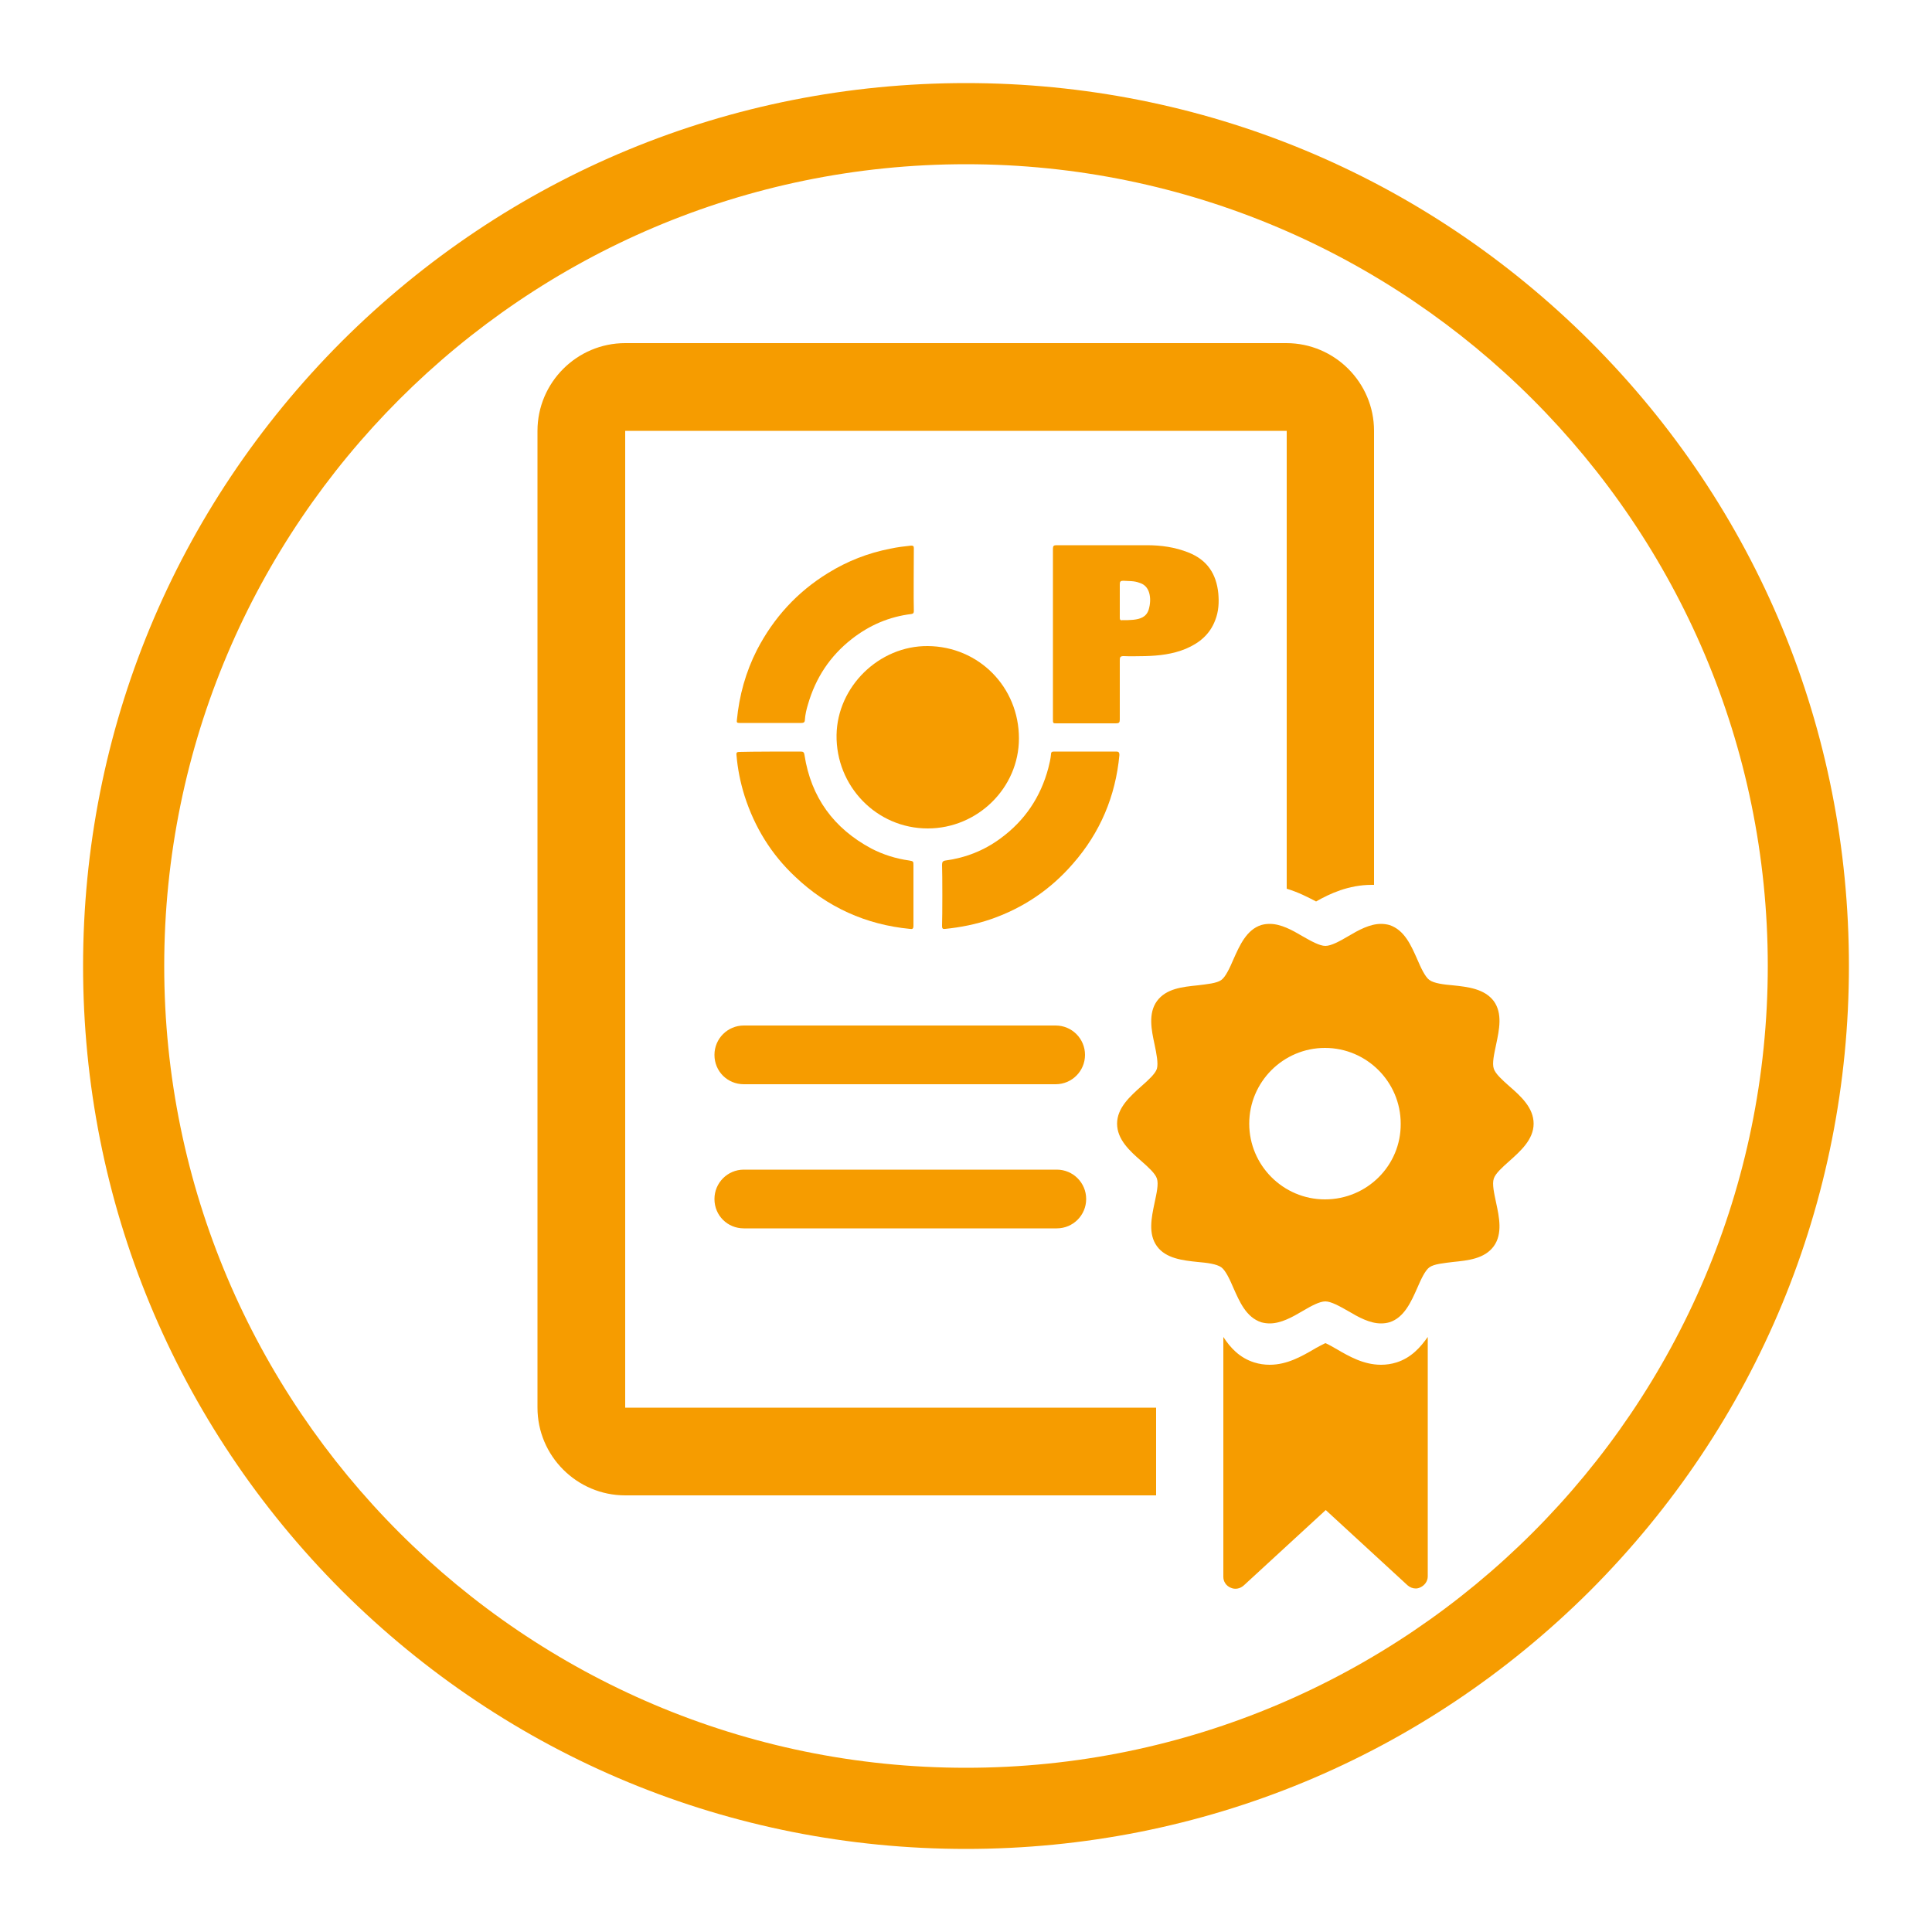
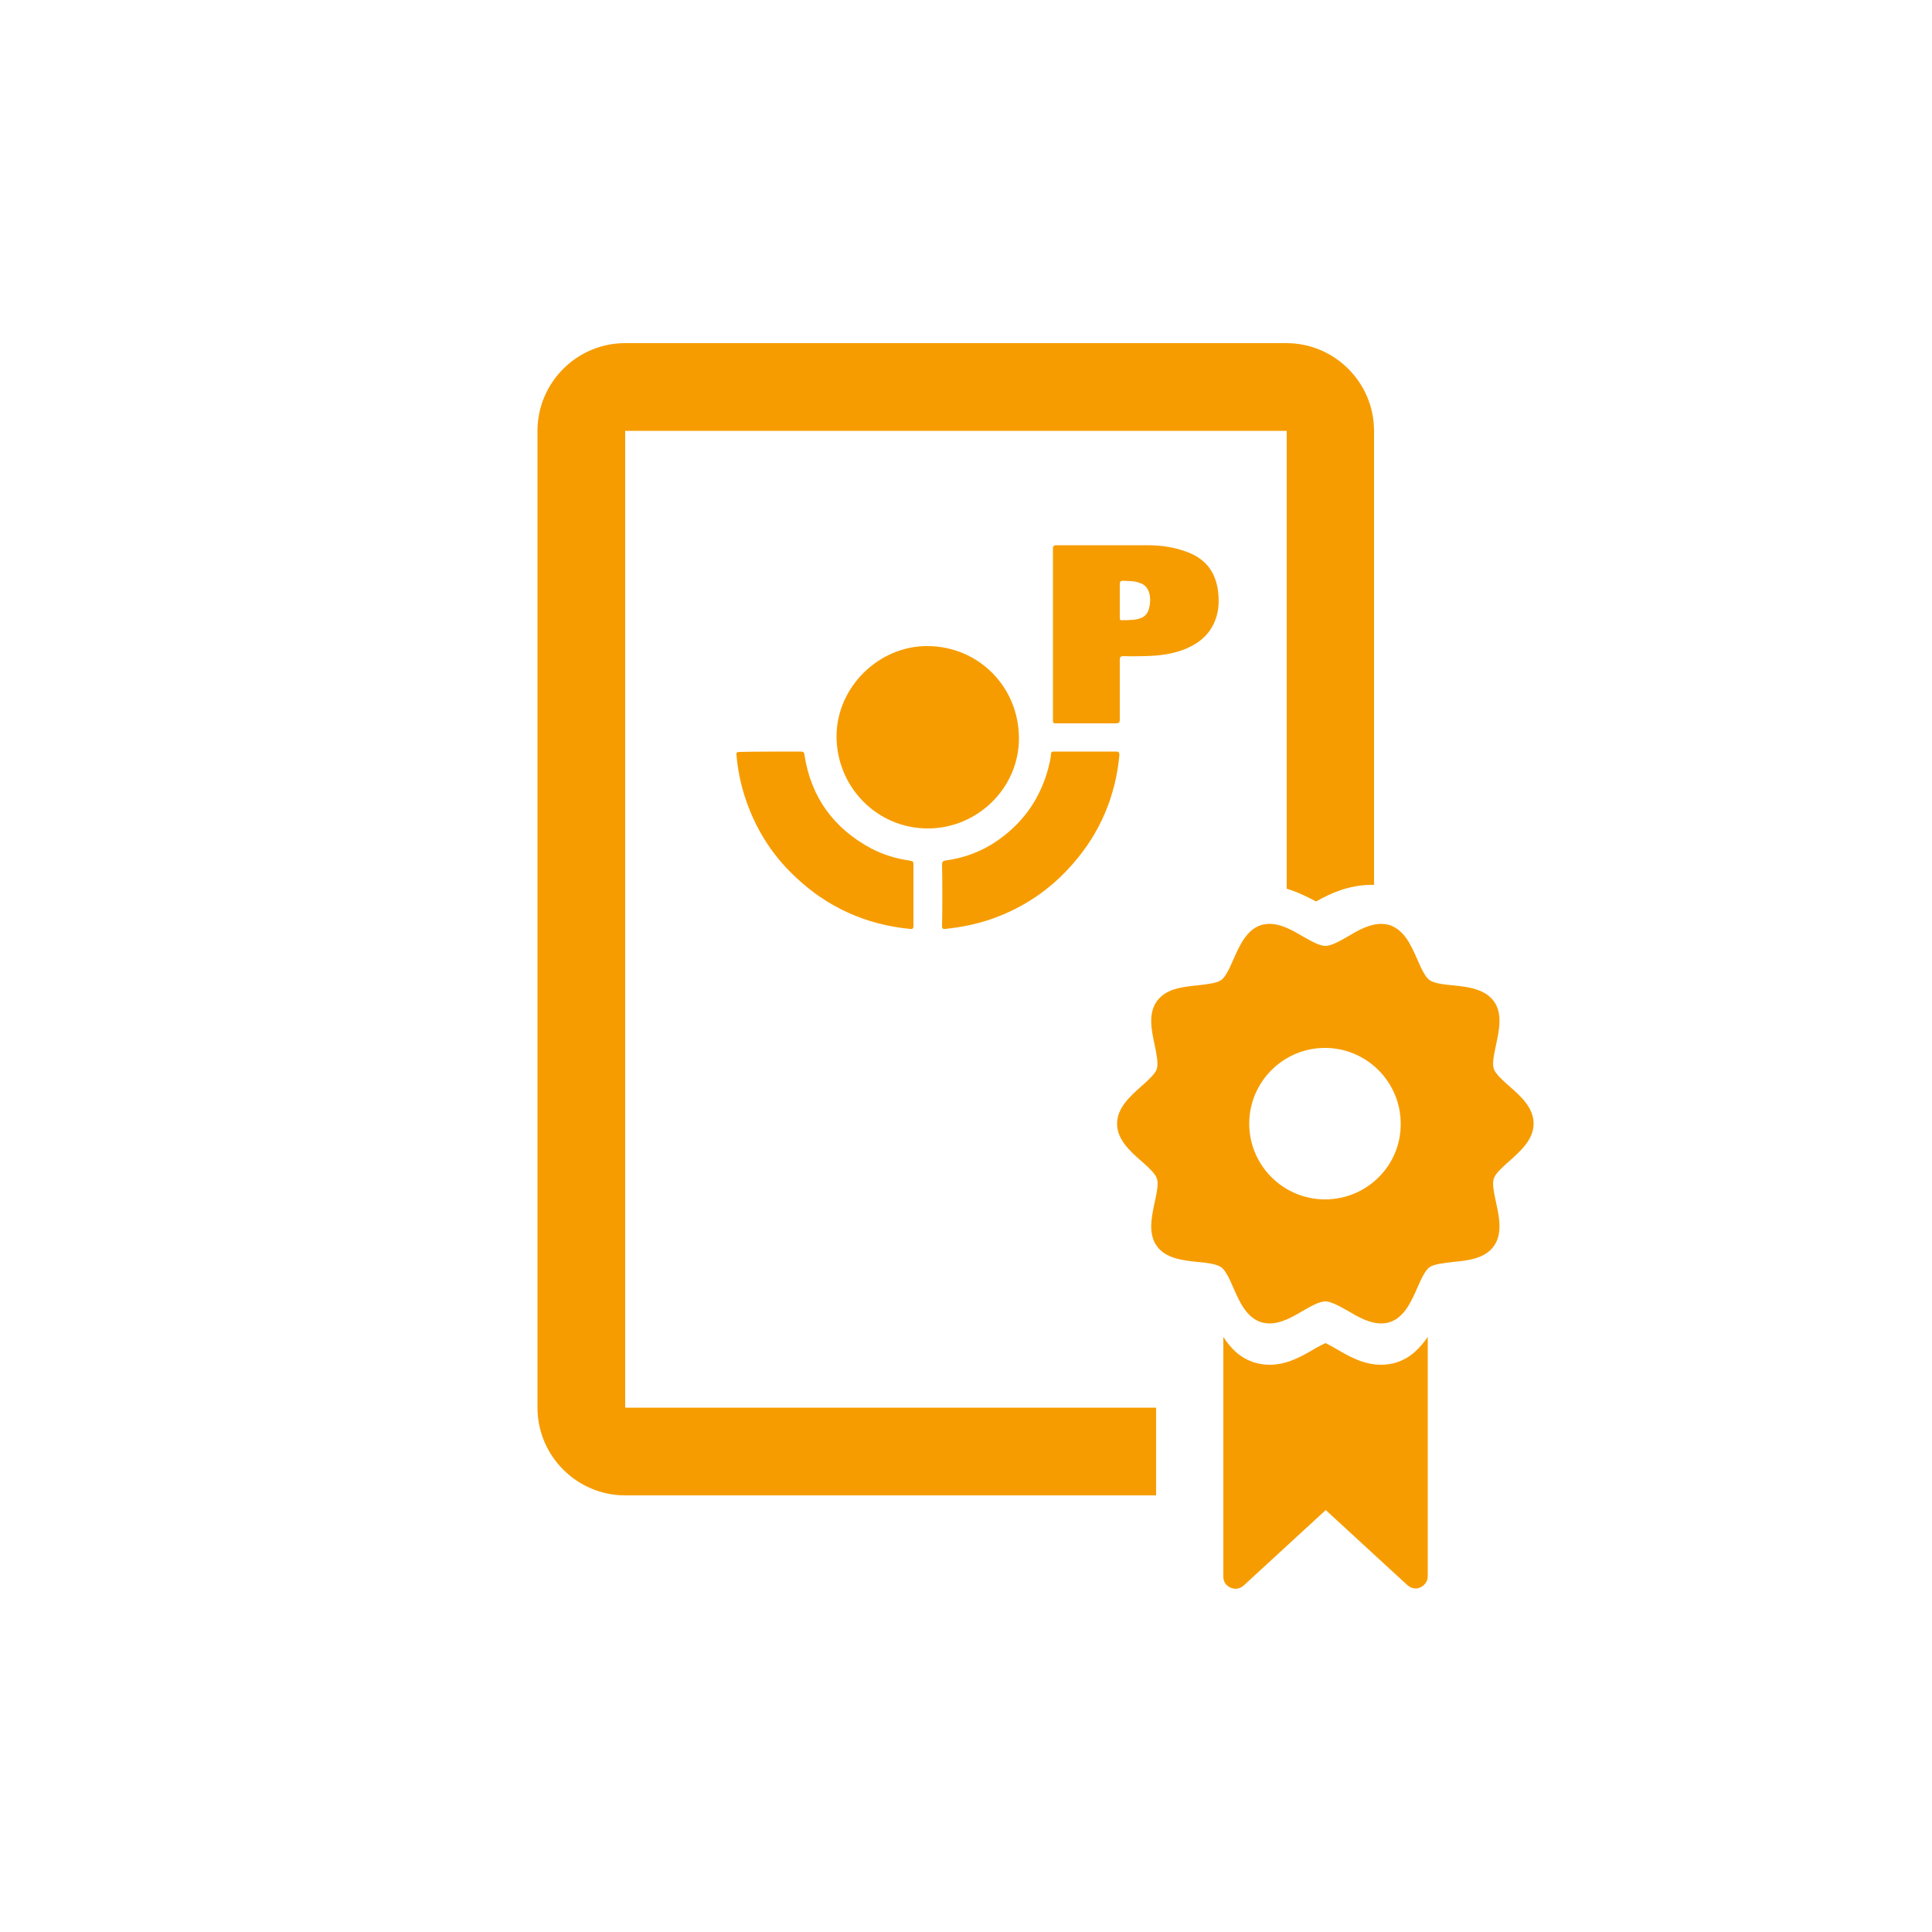
<svg xmlns="http://www.w3.org/2000/svg" version="1.1" id="Profihandwerker" x="0px" y="0px" viewBox="0 0 500 500" style="enable-background:new 0 0 500 500;" xml:space="preserve">
  <style type="text/css">
	.st0{fill:#F69C00;}
</style>
  <g id="XMLID_1_">
    <g id="XMLID_8_">
-       <path id="XMLID_27_" class="st0" d="M192.5,280.6h80.7c4.2,0,7.6-3.4,7.6-7.6c0-4.2-3.4-7.6-7.6-7.6h-80.7c-4.2,0-7.6,3.4-7.6,7.6    C184.9,277.3,188.3,280.6,192.5,280.6L192.5,280.6z M192.5,280.6" />
-       <path id="XMLID_24_" class="st0" d="M192.5,317.9h81c4.2,0,7.6-3.4,7.6-7.6c0-4.2-3.4-7.6-7.6-7.6h-81c-4.2,0-7.6,3.4-7.6,7.6    C184.9,314.6,188.3,317.9,192.5,317.9L192.5,317.9z M192.5,317.9" />
      <path id="XMLID_21_" class="st0" d="M161.8,111.5H333V230c3,0.9,5.5,2.2,7.6,3.3c3.5-2,8.4-4.3,14.4-4.3c0.2,0,0.4,0,0.6,0V111.5    c0-12.5-10.2-22.7-22.7-22.7H161.8c-12.5,0-22.7,10.2-22.7,22.7v252.8c0,12.5,10.2,22.7,22.7,22.7h137.4v-22.7H161.8V111.5z     M161.8,111.5" />
      <path id="XMLID_13_" class="st0" d="M390.6,281.1c-1.7-1.5-3.6-3.2-4-4.5c-0.5-1.4,0.1-3.9,0.6-6.3c0.8-3.8,1.7-8-0.6-11.2    c-2.4-3.2-6.7-3.7-10.6-4.1c-2.3-0.2-4.9-0.5-6.1-1.4c-1.1-0.8-2.2-3.2-3.1-5.3c-1.6-3.6-3.3-7.6-7.2-8.9    c-0.7-0.2-1.5-0.3-2.2-0.3c-2.9,0-5.8,1.6-8.5,3.2c-2.2,1.3-4.4,2.5-5.9,2.5c-1.5,0-3.8-1.3-5.9-2.5c-2.7-1.6-5.6-3.2-8.5-3.2    c-0.8,0-1.5,0.1-2.2,0.3c-3.8,1.2-5.6,5.3-7.2,8.9c-0.9,2.1-2,4.5-3.1,5.3c-1.2,0.9-3.8,1.1-6.1,1.4c-3.9,0.4-8.2,0.8-10.6,4.1    c-2.3,3.2-1.4,7.5-0.6,11.2c0.5,2.4,1,4.9,0.6,6.3c-0.4,1.3-2.3,3-4,4.5c-2.9,2.6-6.3,5.6-6.3,9.7c0,4.1,3.3,7.1,6.3,9.7    c1.7,1.5,3.6,3.2,4,4.5c0.5,1.4-0.1,3.9-0.6,6.3c-0.8,3.8-1.7,8,0.6,11.2c2.3,3.2,6.7,3.7,10.6,4.1c2.3,0.2,4.9,0.5,6.1,1.4    c1.1,0.8,2.2,3.2,3.1,5.3c1.6,3.6,3.3,7.6,7.2,8.9c0.7,0.2,1.5,0.3,2.2,0.3c2.9,0,5.8-1.6,8.5-3.2c2.2-1.3,4.4-2.5,5.9-2.5    c1.5,0,3.8,1.3,5.9,2.5c2.7,1.6,5.6,3.2,8.5,3.2c0.8,0,1.5-0.1,2.2-0.3c3.8-1.2,5.6-5.3,7.2-8.9c0.9-2.1,2-4.5,3.1-5.3    c1.2-0.9,3.8-1.1,6.1-1.4c3.9-0.4,8.2-0.8,10.6-4.1c2.3-3.2,1.4-7.5,0.6-11.2c-0.5-2.4-1.1-4.9-0.6-6.3c0.4-1.3,2.3-3,4-4.5    c2.9-2.6,6.3-5.6,6.3-9.7C396.9,286.7,393.6,283.7,390.6,281.1L390.6,281.1z M342.9,310.4c-10.8,0-19.6-8.8-19.6-19.6    c0-10.8,8.8-19.6,19.6-19.6c10.8,0,19.6,8.8,19.6,19.6C362.6,301.6,353.8,310.4,342.9,310.4L342.9,310.4z M342.9,310.4" />
      <path id="XMLID_9_" class="st0" d="M361.4,352.6c-1.3,0.4-2.6,0.6-4,0.6c-4.5,0-8.3-2.2-11.4-4c-0.9-0.5-2.2-1.3-3-1.6    c-0.8,0.4-2.2,1.1-3,1.6c-3.1,1.8-6.9,4-11.4,4c-1.4,0-2.7-0.2-4-0.6c-3.8-1.2-6.2-3.8-8-6.6v62.1c0,1.2,0.7,2.3,1.9,2.8    c1.1,0.5,2.4,0.3,3.4-0.6l21.2-19.5l21.2,19.5c0.6,0.5,1.3,0.8,2.1,0.8c0.4,0,0.8-0.1,1.2-0.3c1.1-0.5,1.9-1.6,1.9-2.8V346    C367.6,348.7,365.2,351.4,361.4,352.6L361.4,352.6z M361.4,352.6" />
    </g>
    <g id="XMLID_2_">
      <path id="XMLID_18_" class="st0" d="M240.1,214.4c-13.3,0-23.8-11-23.6-24.2c0.2-12.5,11-23.1,23.6-23    c13.2,0.1,23.6,10.6,23.6,23.9C263.7,203.9,253,214.4,240.1,214.4z" />
      <path id="XMLID_7_" class="st0" d="M272.5,142c0-0.7,0.2-0.9,0.9-0.9c7.8,0,15.6,0,23.4,0c3.7,0,7.3,0.5,10.8,1.9    c4.8,1.9,7.2,5.5,7.7,10.6c0.2,2.3,0.1,4.6-0.8,6.9c-1.4,3.7-4.1,5.9-7.6,7.4c-3.4,1.4-6.9,1.8-10.5,1.9c-1.9,0-3.7,0.1-5.6,0    c-0.9,0-1,0.3-1,1.1c0,5.1,0,10.2,0,15.3c0,0.8-0.2,1-1,1c-5.1,0-10.2,0-15.3,0c-1,0-1,0-1-1.1C272.5,178.7,272.5,149.4,272.5,142    z M289.8,159.9c0,0.4,0.1,0.7,0.6,0.6c1,0,1.9,0,2.9-0.1c1.8-0.2,3.4-0.7,4-2.7c0.4-1.4,0.5-2.9,0.1-4.3c-0.4-1.3-1.2-2.2-2.6-2.6    c-1.3-0.5-2.7-0.4-4.1-0.5c-0.7,0-0.9,0.2-0.9,0.9C289.8,152.6,289.8,158.4,289.8,159.9z" />
      <path id="XMLID_6_" class="st0" d="M207.2,194.5c0.7,0,0.9,0.2,1,0.9c1.7,11,7.6,19,17.3,24.2c3.1,1.6,6.3,2.6,9.8,3.1    c1.1,0.2,1.1,0.2,1.1,1.3c0,5.2,0,10.4,0,15.6c0,0.8-0.3,0.9-0.9,0.8c-11.4-1.1-21.4-5.6-29.7-13.5c-6.2-5.8-10.5-12.8-13.1-20.9    c-1.1-3.5-1.8-7-2.1-10.6c-0.1-0.7,0.2-0.8,0.8-0.8C194,194.5,204.6,194.5,207.2,194.5z" />
      <path id="XMLID_20_" class="st0" d="M243.8,223.8c0-0.7,0.2-1,0.9-1.1c5.2-0.7,10-2.6,14.2-5.7c6.3-4.6,10.4-10.7,12.4-18.2    c0.3-1.2,0.6-2.4,0.7-3.6c0-0.6,0.3-0.7,0.8-0.7c3.1,0,13.7,0,16,0c0.6,0,0.9,0.1,0.9,0.9c-1,10.7-5,20.1-12,28.1    c-5.8,6.7-12.9,11.5-21.3,14.4c-3.8,1.3-7.8,2.1-11.8,2.5c-0.7,0.1-0.8-0.2-0.8-0.8C243.9,236.9,243.9,226.4,243.8,223.8z" />
-       <path id="XMLID_19_" class="st0" d="M236.5,158.1c0,0.5-0.1,0.7-0.6,0.8c-5.8,0.7-10.9,2.9-15.5,6.5c-5.6,4.4-9.3,10-11.3,16.9    c-0.4,1.3-0.7,2.6-0.8,4c0,0.6-0.3,0.8-0.9,0.8c-5.3,0-10.7,0-16,0c-0.6,0-0.8-0.1-0.7-0.7c0.6-6.4,2.3-12.5,5.2-18.2    c4.3-8.3,10.4-15,18.4-19.9c5-3.1,10.4-5.2,16.1-6.3c1.8-0.4,3.6-0.6,5.4-0.8c0.6,0,0.7,0.2,0.7,0.7    C236.5,144.6,236.4,155.4,236.5,158.1z" />
    </g>
  </g>
  <g id="XMLID_66_">
-     <path id="XMLID_4_" class="st0" d="M250,478.5c-61,0-118.4-23.8-161.6-66.9C45.3,368.4,21.5,311,21.5,250   c0-61,23.8-118.4,66.9-161.6C131.6,45.3,189,21.5,250,21.5c61,0,118.4,23.8,161.6,66.9c43.2,43.2,66.9,100.5,66.9,161.6   c0,61-23.8,118.4-66.9,161.6C368.4,454.7,311,478.5,250,478.5z M250,42.5C135.6,42.5,42.5,135.6,42.5,250S135.6,457.5,250,457.5   S457.5,364.4,457.5,250S364.4,42.5,250,42.5z" />
-   </g>
+     </g>
</svg>